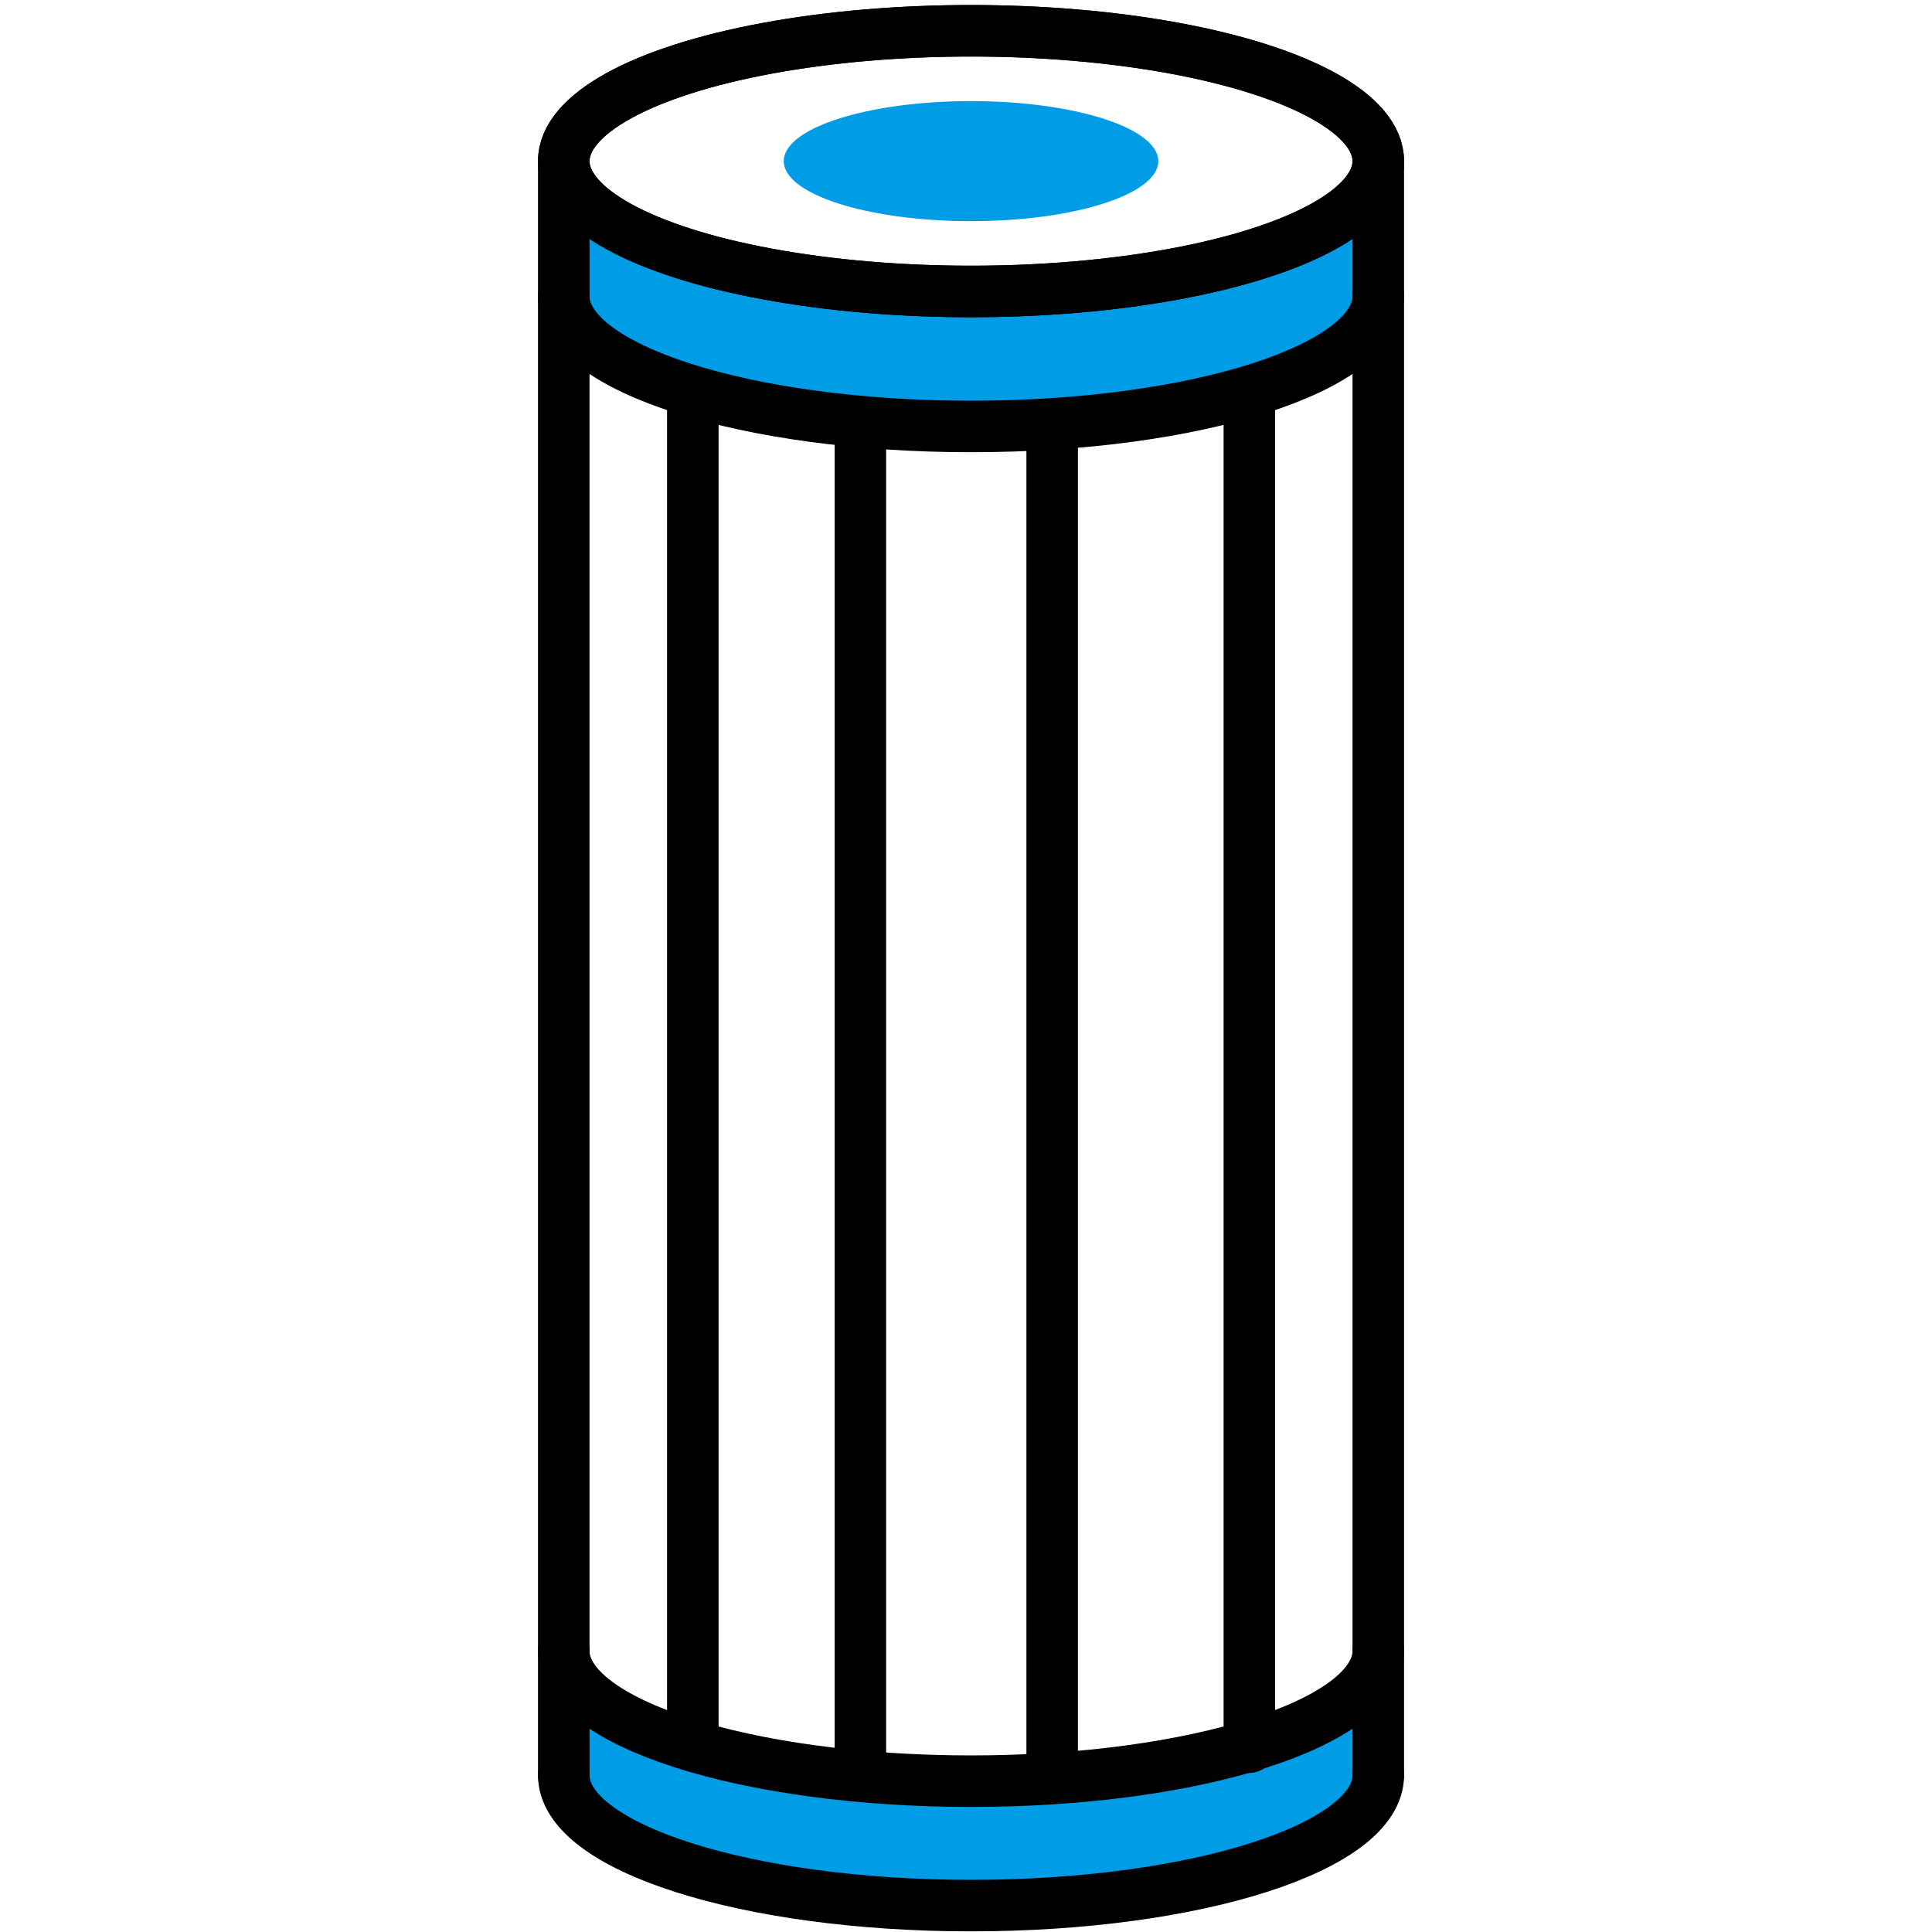
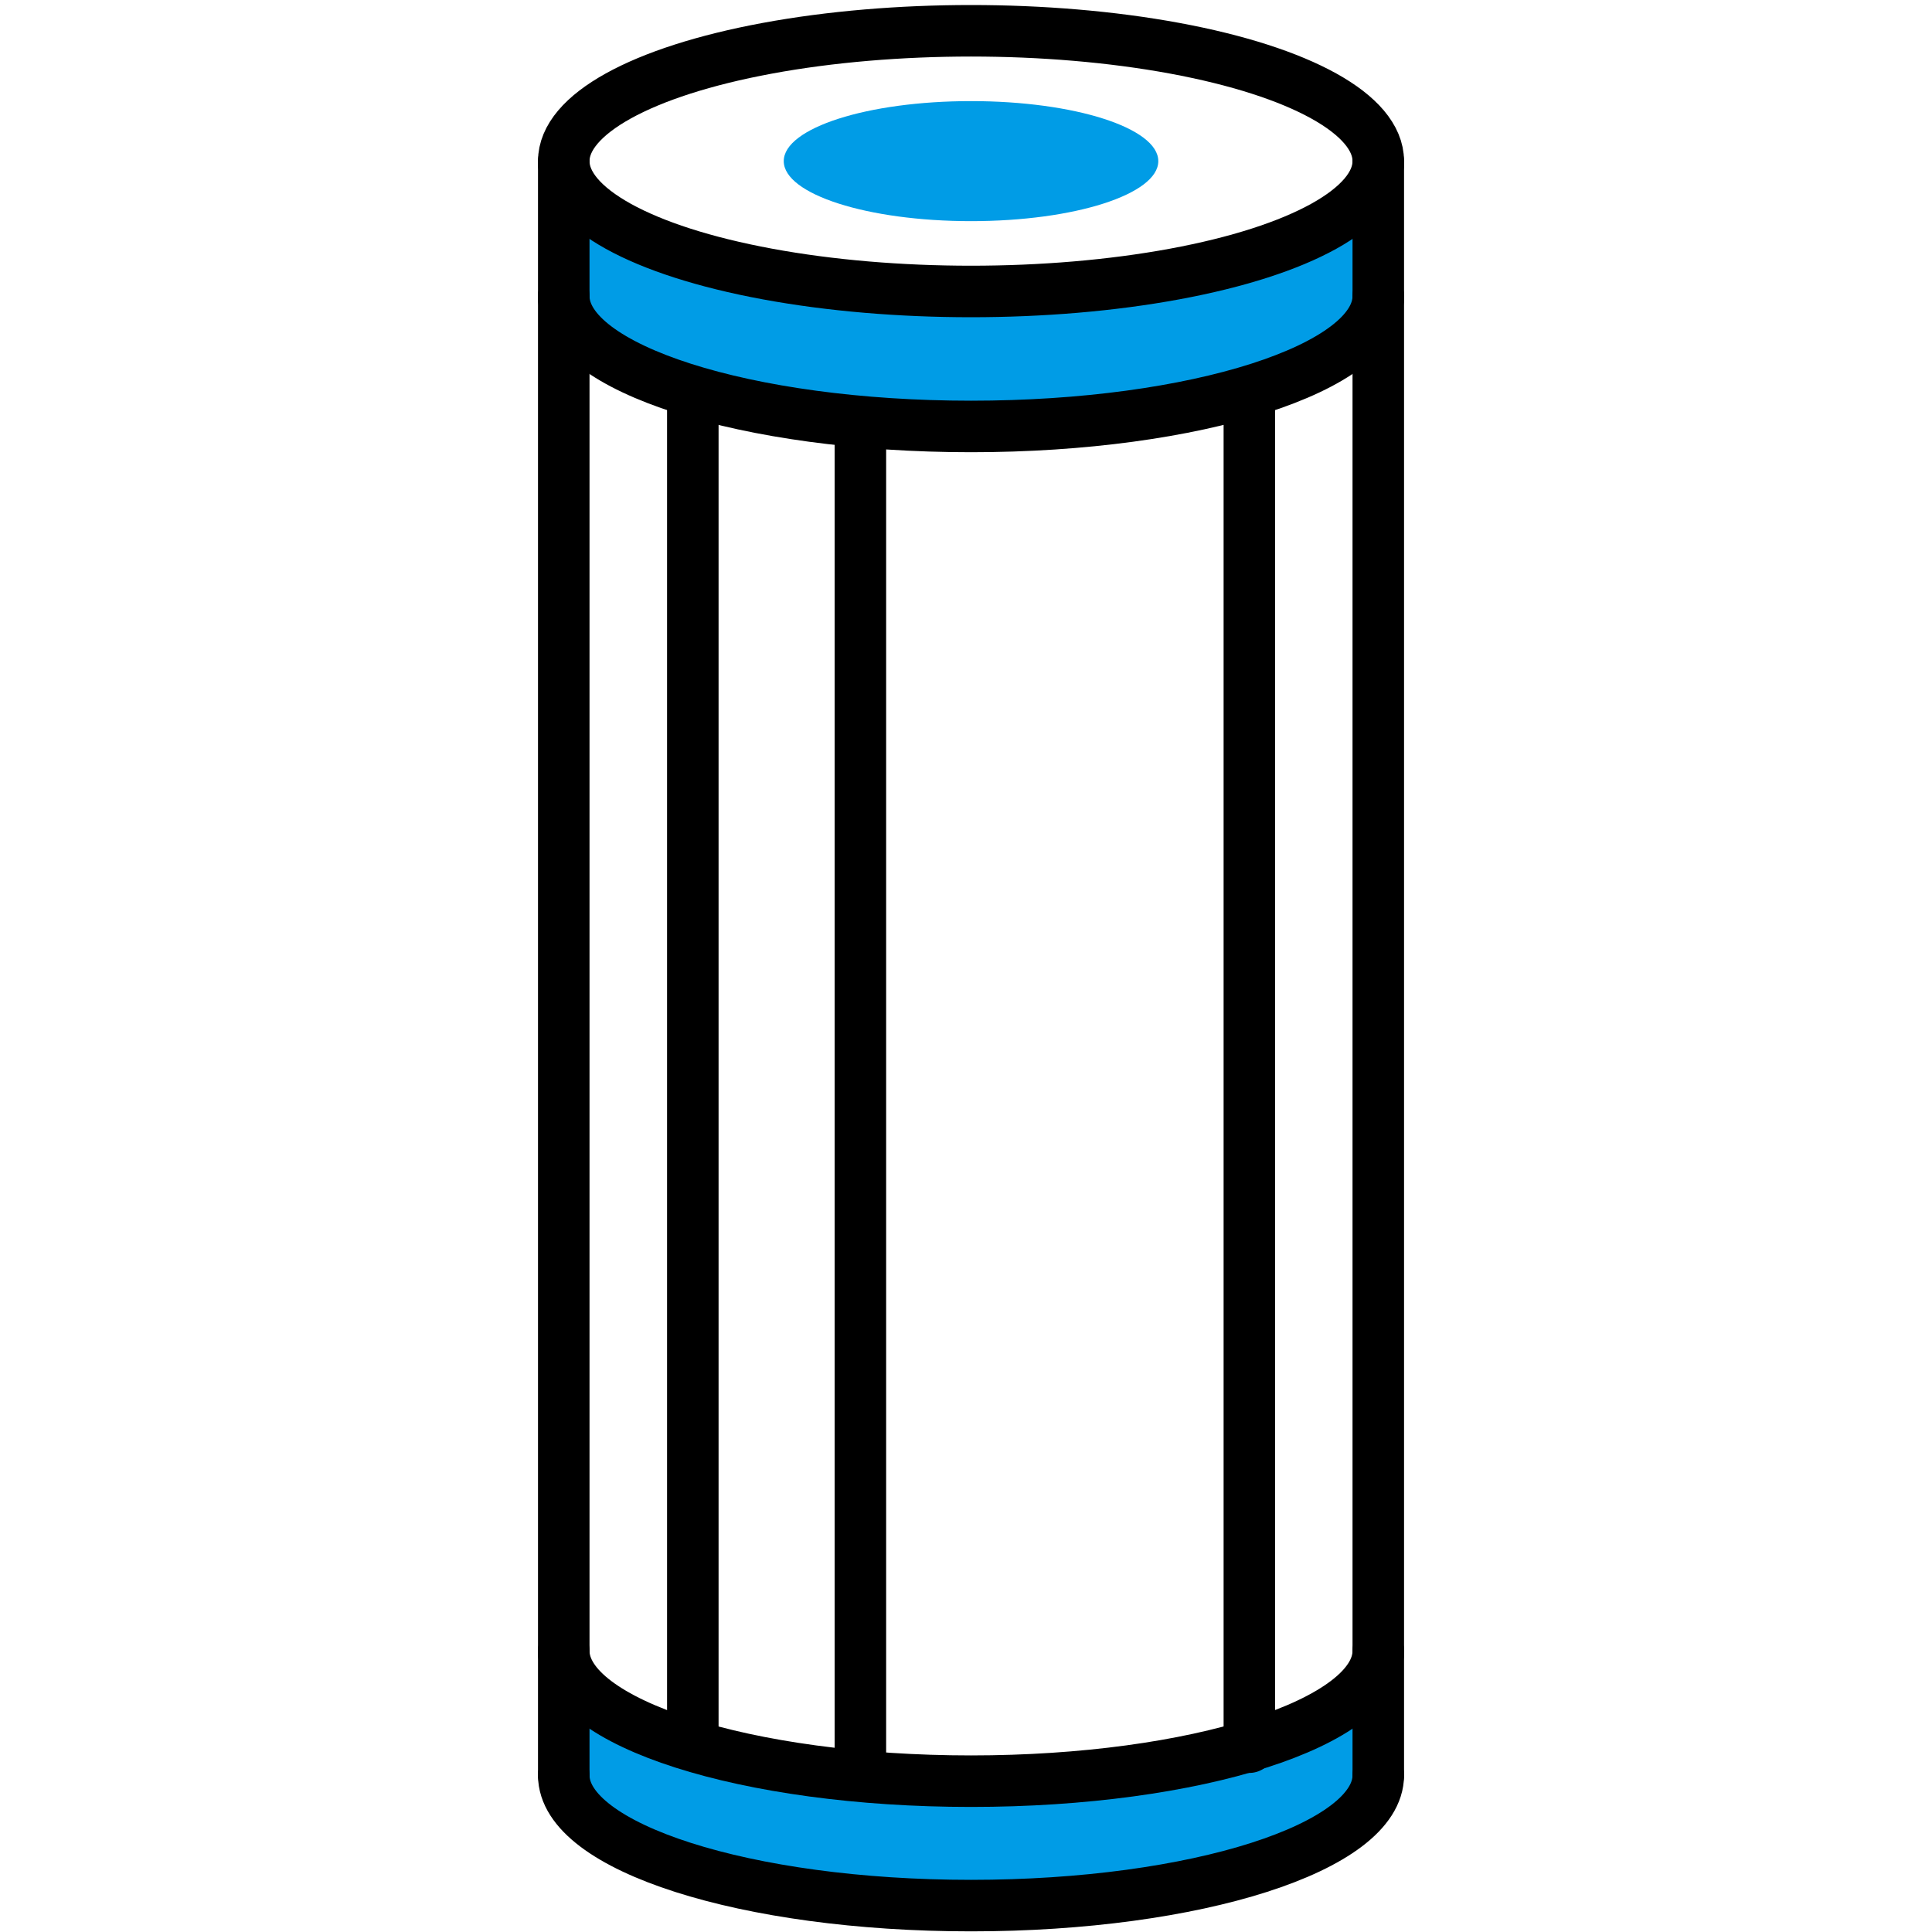
<svg xmlns="http://www.w3.org/2000/svg" viewBox="0 0 150 150" data-sanitized-data-name="Calque 1" data-name="Calque 1" id="Calque_1">
  <defs>
    <style>
      .cls-1 {
        fill: none;
        stroke: #000;
        stroke-linecap: round;
        stroke-linejoin: round;
        stroke-width: 4px;
      }

      .cls-2 {
        fill: #009ce6;
        stroke-width: 0px;
      }
    </style>
  </defs>
  <g>
    <path d="m107.45,136.77c0,6.38-14.53,11.55-32.45,11.55s-32.45-5.17-32.45-11.55v-6.41s5.5,7.03,32.84,7.93c27.34.9,31.75-7.69,31.75-7.69l.31,6.17Z" class="cls-2" />
    <path d="m107.45,21.71c0,6.38-14.53,11.55-32.45,11.55s-32.45-5.17-32.45-11.55v-6.41s5.5,7.03,32.84,7.93c27.34.9,31.75-7.69,31.75-7.69l.31,6.17Z" class="cls-2" />
    <g>
      <g>
        <g>
          <line y2="12.51" x2="43.77" y1="137.83" x1="43.77" class="cls-1" />
          <line y2="137.83" x2="107.01" y1="12.51" x1="107.01" class="cls-1" />
          <ellipse ry="10.12" rx="31.62" cy="12.51" cx="75.39" class="cls-1" />
          <path d="m107.01,22.99c0,5.59-14.16,10.12-31.62,10.12s-31.62-4.53-31.62-10.12" class="cls-1" />
          <path d="m107.01,137.83c0,5.59-14.16,10.12-31.62,10.12s-31.62-4.53-31.62-10.12" class="cls-1" />
          <path d="m107.01,128.17c0,5.59-14.16,10.12-31.62,10.12s-31.62-4.53-31.62-10.12" class="cls-1" />
        </g>
        <line y2="135.31" x2="53.79" y1="31.09" x1="53.79" class="cls-1" />
        <line y2="137.53" x2="66.8" y1="33.31" x1="66.8" class="cls-1" />
-         <line y2="137.7" x2="81.69" y1="33.48" x1="81.69" class="cls-1" />
        <line y2="135.65" x2="97" y1="31.43" x1="97" class="cls-1" />
      </g>
      <ellipse ry="4.66" rx="14.54" cy="12.51" cx="75.39" class="cls-2" />
    </g>
  </g>
-   <ellipse ry="10.12" rx="31.62" cy="12.51" cx="75.39" class="cls-1" />
</svg>